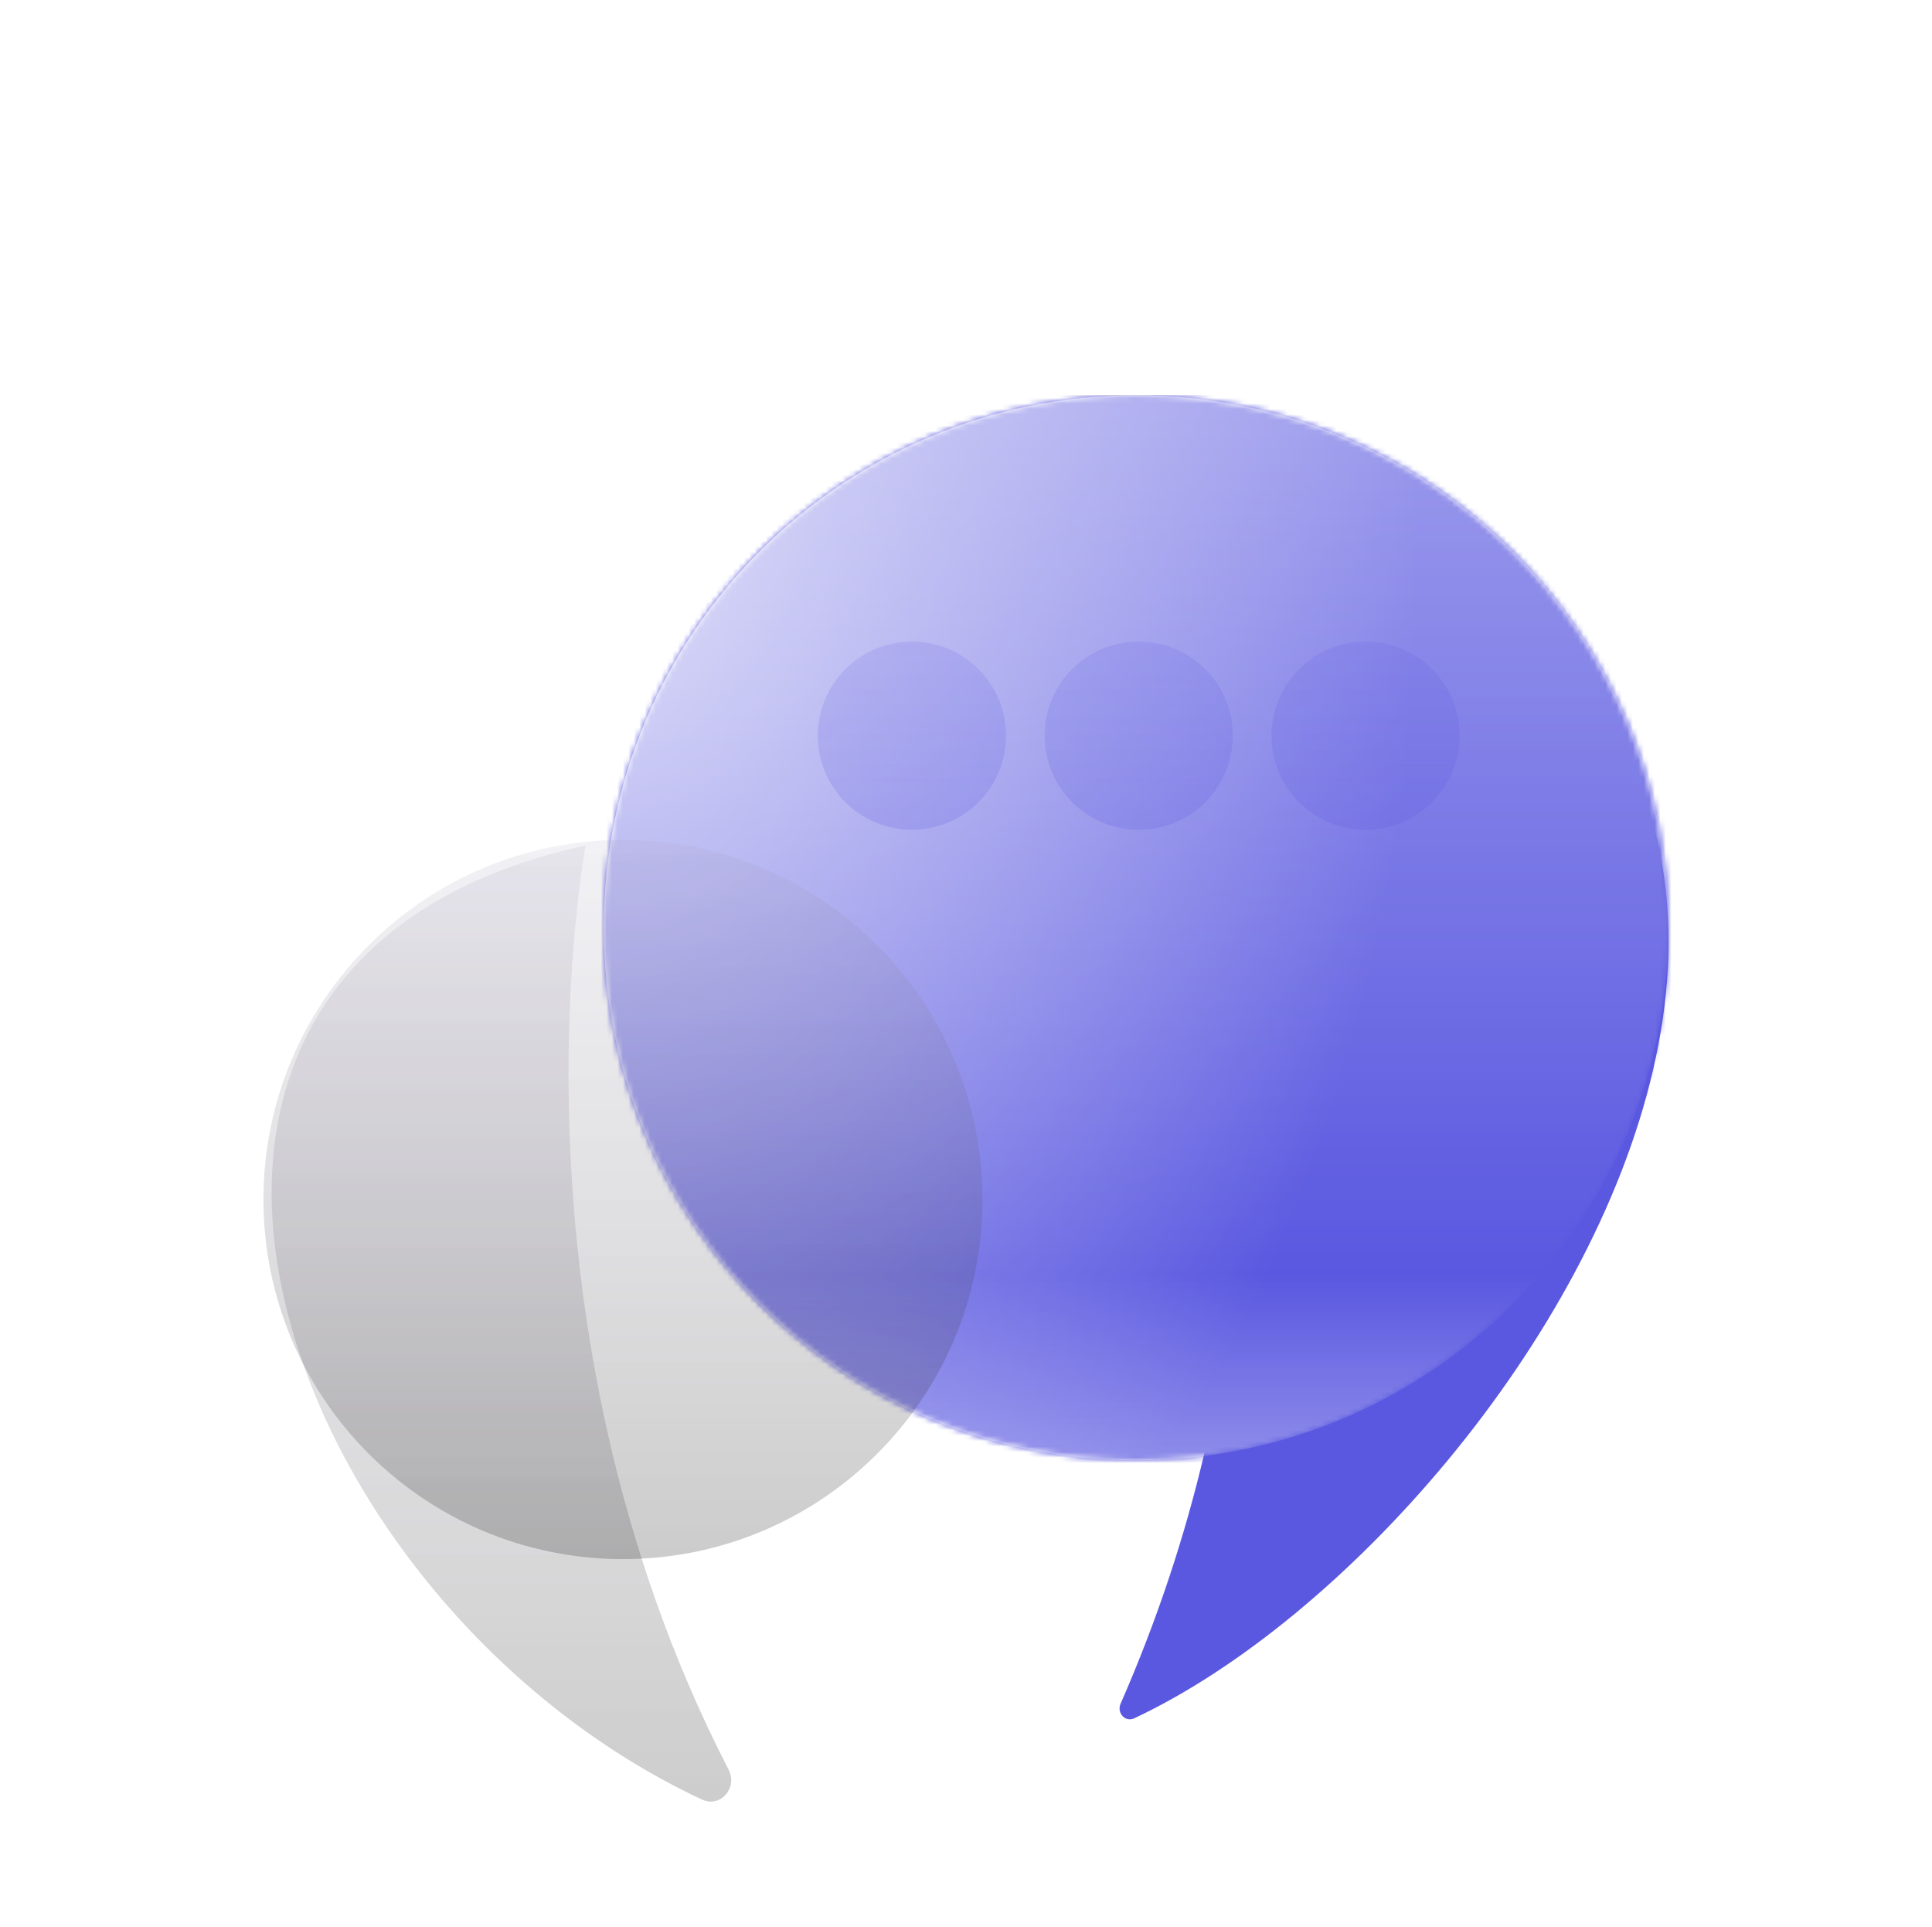
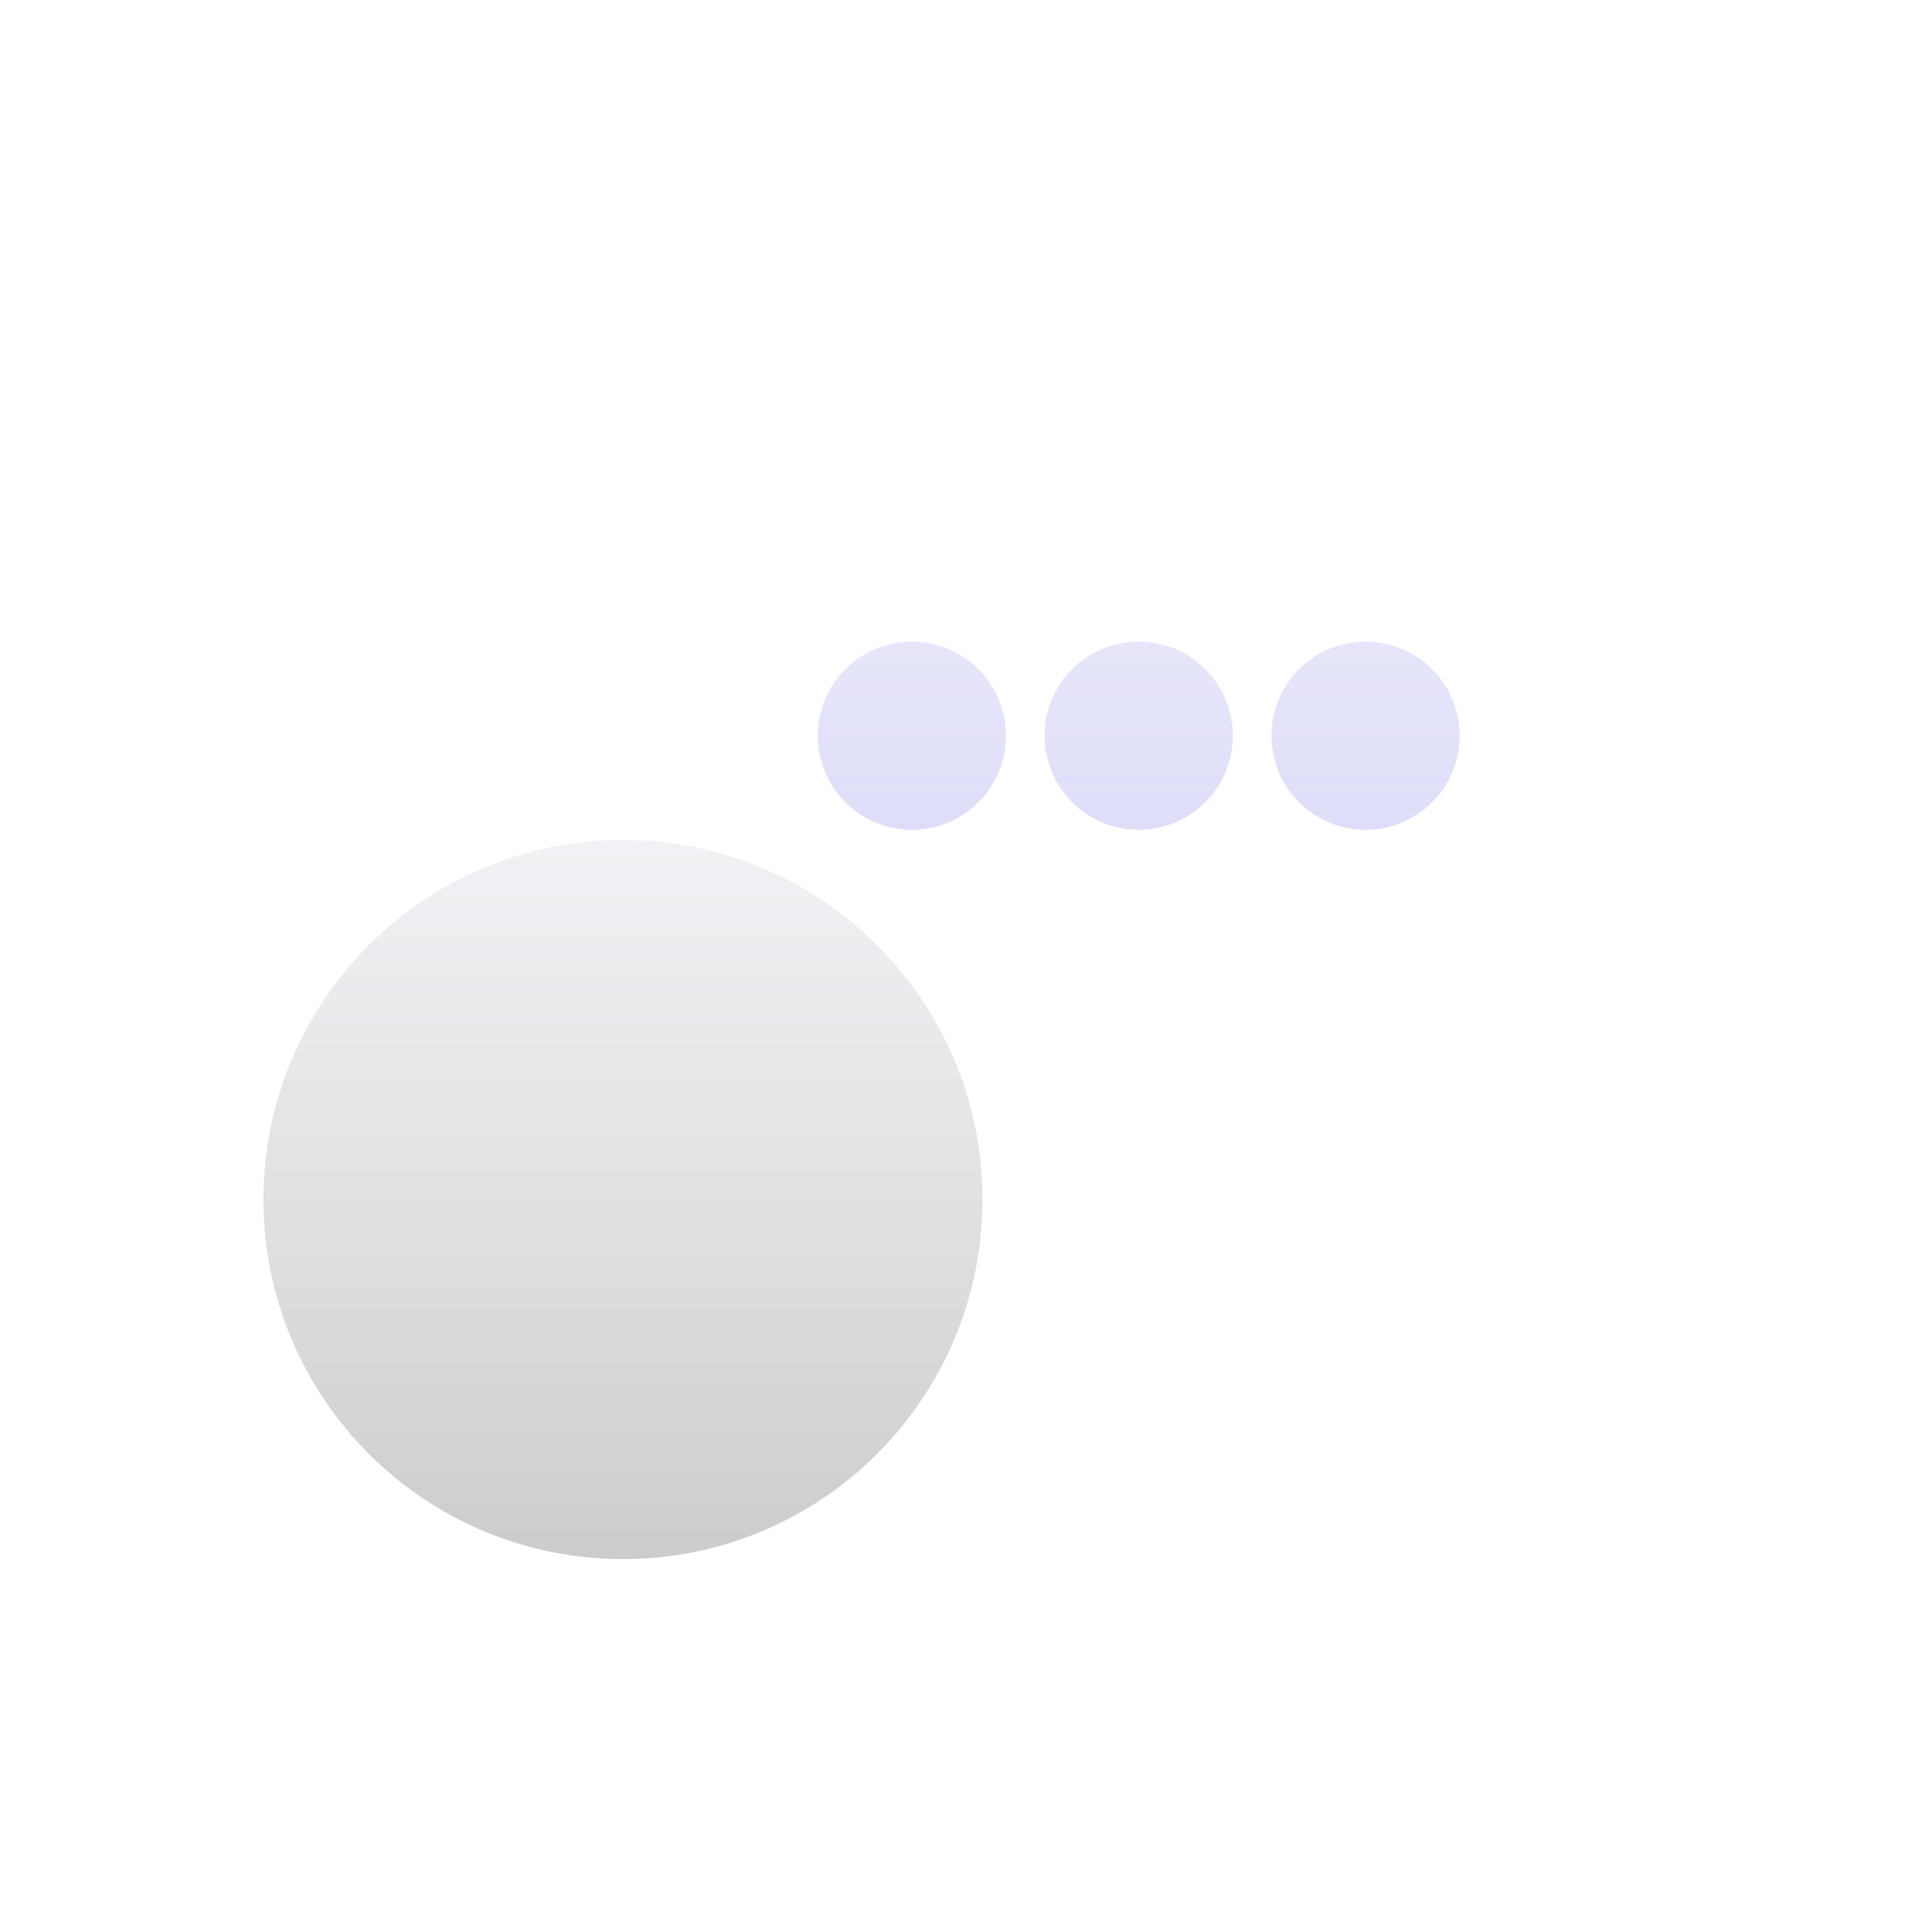
<svg xmlns="http://www.w3.org/2000/svg" width="352" height="351" viewBox="0 0 352 351" fill="none">
  <g filter="url(#filter0_ddddd_60_0)">
-     <path d="M206.645 235.001C205.005 235.77 203.434 234.014 204.16 232.355C258.661 107.893 195 3 195 3C386.601 32.871 282.717 199.317 206.645 235.001Z" fill="#5A58E0" />
-   </g>
+     </g>
  <g filter="url(#filter1_ddddiii_60_0)">
    <mask id="mask0_60_0" style="mask-type:alpha" maskUnits="userSpaceOnUse" x="110" y="0" width="194" height="194">
-       <path d="M207 194C153.428 194 110 150.572 110 97C110 43.428 153.428 0 207 0C260.572 0 304 43.428 304 97C304 150.572 260.572 194 207 194Z" fill="#EE9C2D" />
-     </mask>
+       </mask>
    <g mask="url(#mask0_60_0)">
      <g clip-path="url(#clip0_60_0)">
        <rect width="761" height="761" transform="translate(-160)" fill="#EE9C2D" />
-         <path d="M-51.6 150.5C-68.5 133.6 -98.5 128.6 -149 141.9C-97.8 124.3 -68.2 129.6 -51.6 150.5ZM601 484.2V489.3C560.9 483.9 523.8 464.2 485.1 447.3C559.5 487.8 581.2 509.5 601 510.5V606.7C464.3 656.1 273.1 564.3 355.4 526.4C391 510 551.1 567.3 486 484C497 504 499 525 461.2 519C474 516.9 489 512 477.9 495.2C466.8 478.4 478.4 522.8 400 500C338 482 248 531 307 472C179 565 435 676.1 582.6 634.2C564.9 638.9 536.7 640.4 504.8 638.4C538 637.9 570.2 630.6 600.9 618.1V648.7C489.7 721.6 386 738.4 197.5 666C359.9 767 172.2 719.7 168 718.5C182.9 722.6 257 733.1 250 720.1C243 707.1 187.6 711.4 145 694.7C162.6 692.9 193.7 704.6 155 671.2C230.3 733.4 171.9 665.7 130.6 635.2C124.8 630.4 119.3 625.3 114 619.9C119.4 624.3 123.9 625.3 126.9 621.8C115.8 602.6 106.1 584.5 97.6 567.4C100 570.6 102.5 573.9 105.2 577.1C-50.3 256.1 340 129.4 357.5 18.3C356.1 22.7 353.9 27.1 350.8 31.4C355.6 18.6 358.2 9.3 356.7 0.1H381.7C382.2 1.4 382.8 2.8 383.2 4.2C384.5 2.8 385.6 1.4 386.6 0.1H420.4C420.5 19.4 406.5 42.3 366.5 71.6C397.2 52.1 423 28.4 428.8 0H445.2C404.7 42 347.2 104.5 313.7 116.4C202.3 168.7 132.1 279.7 115.4 388.6C129.6 341.4 156.8 292.8 193.8 246.5C139.4 320.8 107.4 406.5 114.5 480C117.7 501.8 123.5 522.7 132 542.1C159.6 596.9 219.6 637.5 322.6 649.2C197.3 580.5 188.5 407.6 350 387.8C401.5 379.3 449.7 394.1 497.1 410.7C436.3 395.4 353.5 370.3 304.8 411C358.1 404.7 413.1 410.6 464.4 427.8C407.5 416.4 330.2 387.7 285.1 439.3C297 432 313 418 345 418C298 427 301 440 345.8 437.2C268.5 442.2 193 501 266.9 581.6C340.8 662.2 416 662.8 390.1 679.7C344 710 196.5 643 150.4 576.8C148.9 575.2 147.5 573.6 146 572C206.2 663.9 367.1 729.5 462.6 682.8C503 663 150 577 274.7 465.6C308.4 435.5 396.4 435.2 441 473.8C412 455 308 444.6 340 474C364 496 470.6 508.9 454.1 479.5C444.6 467 432.4 457.5 418.7 450.6C418.9 450.7 419.1 450.7 419.3 450.8C303.2 385.4 434.6 423.2 555.6 473.3C571.3 481.4 586.5 484.6 601 484.2ZM154.2 580.7C154.2 580.7 197.5 631.1 269 656C325.2 675.5 374.7 672.1 375 670C375.3 667.7 315.6 668.1 245 637C187.1 611.5 154.2 580.7 154.2 580.7ZM298.5 114.4C318.5 100.8 338.5 87.3 358.5 73.7C341.8 80.4 310.8 101.4 298.5 114.4ZM111 496C110.2 486 104.3 453.9 105.1 443.5C98.1 340.2 145.2 226.6 249.2 155.2C120.6 235.1 76 350 111 496ZM99.3 333.5C112.3 307.7 125.9 280.6 139.7 253.2C125.9 269.6 98.4 324 99.3 333.5ZM235.8 668.4C175.5 639.4 120.5 594.9 92.1 533C104.3 585.9 184.6 665.3 235.8 668.4ZM490.6 474.2C498.8 486.4 504 491 515.9 512.4C558.2 588.5 324.3 495.5 349.6 559.2C365 598 473 617 505 617C417 601 358.6 577.8 364.7 552.2C374 514 650 647 490.6 474.2ZM42 450C41.4 432.1 39.7 393.8 43 376C37.4 390.4 39.7 429.5 42 450ZM114 619.8C110.2 616 106.6 612.1 103.1 608C107 613.1 110.7 617.1 114 619.8ZM103.1 608.1C79.5 577.2 49.5 521.8 43 465C44.8 522.7 65.2 564.2 103.1 608.1ZM262.7 14.1C267.8 22.5 270.1 31.7 271 40.5C271.3 30.7 268.9 21.6 262.7 14.1ZM250.2 0H240.1C250.4 3.4 257.7 8.2 262.6 14.1C259.6 9.1 255.6 4.3 250.2 0ZM89 554C66 507.4 62.6 489.9 56 455C57.3 496.4 61 511 89 554ZM58 641C94 682 180 706 134 658C147 691 86 666 58 641ZM195.2 27.9C194.7 18.2 192.5 8.9 188.3 0H166.6C173.1 2.8 179.2 6.4 184.9 11.1C174.9 7.4 164.9 3.8 154.5 0H143.8C168.6 6.1 188.6 15.4 195.2 27.9ZM601 0V39.3C534.4 11.8 478 34.8 446 62C414 89.2 369.2 94.4 334.3 115.6C371.1 89.7 422 79 452.4 48C482.8 17 471.3 12.5 477.4 0H601ZM550.6 12.8C529.1 13.1 510.7 21.5 492.7 31.3C511.7 24.2 531.1 18 550.6 12.8ZM499.9 628.4C476.3 626.9 450.7 623.5 425.9 618.1C450.9 625.6 475.6 628.8 499.9 628.4ZM430.9 628.2C416.5 623.9 402.1 618.3 387.5 611.1C240 529 369 508 431.1 518.5C394 503 285 483.9 315.9 562.7C309.1 554.2 295 542 298 519C278 574 364.5 613.7 430.9 628.2ZM317 129C263.2 161.7 231.8 194.6 193.9 246.4C231.8 199 262.5 167.4 317 129ZM601 450V441.6C586.4 439.2 542.5 426.4 528 422C548.1 429.9 596.4 447 601 450ZM204.3 0H239C307.2 36.2 217.7 96.9 202.8 138.9C228.7 126 269.6 77.8 271 40.6C275.1 82.2 247.6 117.1 331.7 41.2C346.1 31.7 348.8 16.2 343.3 0H348.4C357.4 86.1 184.2 129.9 166.8 172.3C209.3 162.9 138.5 195.2 149 201.9C194.4 172.1 229.5 129.5 275.8 101C167.8 176.6 50 313.2 54.3 446.2C22.8 280.2 231.7 100.4 221.2 34.2C216 2 209.1 8.5 204.3 0ZM184 137.6C178.2 136.1 167.4 146.2 167.2 156.9C173.6 149.6 178.8 143.6 184 137.6ZM239.9 38.8C238.6 34.8 237.4 31.2 235.9 26.5C231 35 232.2 38.8 239.9 38.8ZM250.7 43C247.7 37.9 248.7 26.2 243.1 28.3C245.3 32.8 237.8 40.5 250.7 43ZM215.8 2.7C225.5 35.6 230.3 2.5 252 24.3C250 12.2 233.1 1.1 215.8 2.7ZM-2 599C24.1 649.2 41.3 679.5 119 697C71.6 676.3 34.8 649.7 -2 599ZM-160 605.3V613.8C-115.1 663.4 -67.9 720.6 -15.8 743.4C-6 749.6 3.9 755.5 13.9 761H28.1C-7 744.1 -38.6 723.8 -65.1 700.3C-96.6 679.1 -127.9 640.8 -160 605.3ZM-160 129.9V122.3C76 28 -10 298 -21 364.9C-32 431.8 -6 561 15 529.7C36 498.4 -37 455 103.3 183.3C42.1 269.5 4 421 -11.7 421.4C-27.4 421.8 -19 370 -10 350C-21 549 144.4 -27.8 -151 98.1C-153.4 99.4 -156.4 100.7 -160 102.1V77.8C-72.8 32.6 -22 5.4 50.5 5.4C123 5.4 180.5 20.7 194.7 42.2C180.4 174.3 -99.8 375.5 90.7 620.3C131.1 665 112 668 69 635C26 602 -19.7 524.9 -37.7 431.6C-36.4 487.1 -28.7 542 -4.8 587.8C-30.1 553 -41 524 -47.7 458.2C-54.4 392.4 -34.2 296.9 -32.2 222.7C-29 246 -29.1 260.5 -30 281C15.6 124 -73.1 96.9 -160 129.9ZM-53.1 38.7C-69 41.8 -100.4 52.4 -112.2 62C-92.5 54.2 -72.8 46.5 -53.1 38.7ZM153.4 37.1C168.1 51.1 163.5 74.6 155.3 94C156.4 92.4 157.6 90.7 158.9 89C172.5 69.4 168 49.3 153.4 37.1ZM152.4 49.5C153.6 65.9 151.8 80.3 146.5 96.8C160.1 76.6 162.2 59.8 152.4 49.5ZM58.3 21.8C74.2 21.8 90 21.8 105.9 21.8C92.4 20.5 72 20.5 58.3 21.8ZM148.8 53.8C133.1 16.7 69.9 23.7 36 29C73.2 28.9 123.4 20.1 148.8 53.8ZM143 95.1C132.2 117.5 110 130.4 97.2 151C111 150.2 141.5 110.6 143 95.1ZM576.3 264.7C556.3 243.2 555.3 239.3 565.8 225.3C545.2 235.5 562.5 256.7 576.3 264.7ZM531.8 33.5C554.8 32.3 578.1 38.5 601 43.8V42.9C578.5 34.1 556.2 25.1 531.8 33.5ZM601 407.8V395.8C575.7 388.1 551 381.2 526.1 378.3C549.7 385.9 575.4 403.2 601 407.8ZM-160 646.7C-120 686.5 -79.8 726.5 -37.1 761H-16.7C-66.9 718 -113.1 665.3 -160 625.7V646.7ZM-160 653.9V701.1C-131.2 715.4 -99.6 735.2 -65.1 761H-49.6C-87.8 736.7 -124 693.3 -160 653.9ZM601 275.5V217C594.6 220.7 587.7 224.3 580.3 227.8C573.9 246.2 584.1 263.5 601 275.5ZM551.2 225.2C528.1 236.5 545 248 555.9 260.2C546.4 241.6 535.9 239.7 551.2 225.2ZM492.6 88.3C544 74 567.9 87.7 601 104.7V102.3C567 85.7 550 68 492.6 88.3ZM601 179.8V179.7C600.6 179.9 600.2 180.1 599.8 180.3C600.2 180.1 600.6 179.9 601 179.8ZM594.4 761C596.6 759.8 598.8 758.7 601 757.5V752C596.6 755.1 592.1 758 587.6 761H594.4ZM-158.7 0C-159 0.1 -159.3 0.2 -159.5 0.3C-159.2 0.2 -158.9 0.1 -158.6 0H-158.7ZM-160 0.4C-159.8 0.4 -159.7 0.3 -159.5 0.3C-159.7 0.3 -159.8 0.4 -160 0.4ZM-126.8 0C-139.2 4.9 -150.3 8.8 -160 11.8V44C-117.4 26.8 -73.6 12.2 -31.6 0H-126.8ZM146.3 761H163.1C139.5 752.4 76.6 717.1 68.7 712.7C98.4 733.8 125.6 750.3 146.3 761ZM-160 176.8V159.8C55.5 104.8 -151 495.7 14.8 671.3C-138 575 -73 367 -87.9 224.9C-92.8 178 -124 173.2 -160 176.8ZM-103 171C-52 227 -85.5 344 -82.4 428.1C-82.7 367.8 -18 190 -103 171ZM435.6 761C490.1 746.8 541.7 724.2 586 692.7C591.1 687.7 596.1 682.8 600.9 678.1V659.1C530.4 702.9 457.5 740.1 385.3 761H435.6ZM20.5 677C32.2 688.4 46.2 698.5 63 707L20.5 677ZM467 396C407.5 354.4 555.8 432.9 601 438.1V420.6C528.8 400.3 342.5 342.4 467 396ZM-82.5 575.3C-70 606 -57 654 22 696C-39 646 -60 614 -82.5 575.3ZM-136 462C-133 504 -110.5 532.3 -90 557C-140.8 405.8 -39.4 187.2 -160 184.9V198.3C-150.3 196.9 -149 186 -130.5 195.1C-83.7 220.9 -100.6 299.7 -111.8 338.1C-114.4 302 -94.8 250.1 -129 225.4C-162 214.7 -122.9 267.1 -129.3 283.2C-136.3 261.7 -146.9 247.7 -160 239.5V264.5C-123 299.6 -131.8 397.5 -130.5 439.5C-145.5 409.6 -151.4 375.2 -160 342.4V500.6C-138 540.5 -119.7 583.4 -106 615.9C-124.4 592.8 -141.9 564.6 -160 536.9V585.8C-113.5 630.4 -66.2 689 -14.9 727.9C-41 712.2 -65.9 694.2 -89.3 673.9C-57.3 703.7 -21.8 728.4 16 748.4C21.3 751.4 26.6 754.1 32 756.5C35.1 758 38.1 759.4 41.2 760.9H139.3C-69 713 -143 517 -136 462ZM575.1 761C583.9 756.8 592.6 752.3 601 747.5V694.2C553.3 723.8 507.3 745.7 463.1 761H575.1ZM522.8 449.3C552.1 464.8 577 477 601 476.7V451.2C598.5 451.1 591.3 449.3 577.8 445.2C629.1 493.9 558.4 467.7 522.8 449.3ZM-160 761H-96.4C-117.8 748.7 -139.2 736.2 -160 725.2V761ZM187 341.8C187 341.7 187.1 341.6 187.1 341.5C187.1 341.6 187.1 341.7 187 341.8ZM188.2 339.4C187.8 340.1 187.5 340.8 187.1 341.5C187.5 340.8 187.8 340.1 188.2 339.4ZM188.6 338.7C188.5 338.9 188.4 339 188.3 339.2C188.4 339 188.5 338.9 188.6 338.7ZM188.3 339.2C188.3 339.3 188.2 339.3 188.2 339.4C188.2 339.3 188.3 339.3 188.3 339.2ZM196 345C135 405 163 551 182.2 503.2C219.7 410.1 308 326 419 374C362 341 466.9 361.6 530.7 372.7C460.5 356.6 387.6 334.7 318.2 356.3C339.9 346.3 352.7 342.1 377 342C320.1 336.2 273.1 349 224.6 386C176.1 423 246 300 236 294C226.7 288.4 201 314.8 188.6 338.7C204.7 308.2 227.1 314.4 196 345ZM186 344C186.3 343.2 186.7 342.5 187 341.8C186.7 342.5 186.3 343.3 186 344ZM398 342C458.7 348.2 495.5 364.4 554 371C494.4 358.5 456 341.6 398 342ZM522.8 449.3C521.2 448.5 519.7 447.6 518.1 446.8C519.5 447.7 521.1 448.5 522.8 449.3ZM-62 14.6C-52.7 11.2 -43.4 7.8 -34.1 4.4C-45 0.8 -53.6 9.6 -62 14.6ZM6.2 0H-10.3C-77.7 28.1 -209.9 78.3 6.2 0ZM272.9 713.5C318.9 734.6 272.1 740.1 246.6 739.4C284.9 745.3 329.5 730.9 272.9 713.5ZM322.2 724.2C351.3 744.6 312.1 746.6 293.9 748.6C314.1 747.3 370.7 744.5 322.2 724.2ZM376.9 723C441 750.1 373.8 755 338 761H351.1C392.5 756.4 454.3 742.2 376.9 723ZM601 381.5V377.7C590.4 377.6 579.6 376.9 568.6 375.7C579.6 377.9 590.4 379.9 601 381.5ZM158 563C171 585 196 602 207 604C193 597 173 581 158 563ZM272 630C145.2 500.2 266 382 352 367C293 369 170 459 200 546C179 543.7 155 509 148.4 474.5C153 526 189 581 272 630ZM196 582C156 546 138.4 491.6 138.2 455.6C133.9 493.1 143 542 196 582ZM601 387.8V385.1C593.7 384.4 586.3 383.5 578.8 382.3C586.8 384.1 594.2 385.9 601 387.8ZM601 51.7V71.6C575.4 62.4 574 52 509.4 62.1C444.8 72.2 264.5 165.1 225.3 236.9C291 157 552.2 28.2 601 121.7V168.1C535.1 210.9 335.8 228.9 357.2 266.4C366.7 278.6 396 291.1 424 272.1C369 260.1 467.5 224.3 482.5 218C359.9 273.7 465 264.1 519.2 270.5C573.4 276.9 578.1 288.8 601 297.4V299.9C551.9 286.6 544 271.2 450 274.7C556 281.1 507 315.1 601 317.4V362.2C500 363.1 471 333.9 395.8 333.9C320.6 333.9 275.6 339.9 245.3 358.3C192 393 269 281 276.2 264.4C323.1 161.9 152.4 332.5 138.2 455.6C137.7 350.3 231 218 339 212C373 210 167 376 270 345C186 340 467 191 382.1 192.4C237.2 194.8 171.2 305.8 130.7 405.6C116.6 246.7 441 24.2 601 51.7ZM427.3 279C436.5 284.8 455.7 282.3 470.3 283.6C456 281.1 441.9 275.5 427.3 279ZM344.5 329.2C312.7 327.1 245 348 296 300C234 352 308.8 333.1 344.5 329.2Z" fill="#8786F6" />
        <rect x="-160" width="761" height="761" fill="#5A58E0" style="mix-blend-mode:color" />
      </g>
      <path d="M207 194C153.428 194 110 150.572 110 97C110 43.428 153.428 0 207 0C260.572 0 304 43.428 304 97C304 150.572 260.572 194 207 194Z" fill="url(#paint0_linear_60_0)" />
      <path d="M207 194C153.428 194 110 150.572 110 97C110 43.428 153.428 0 207 0C260.572 0 304 43.428 304 97C304 150.572 260.572 194 207 194Z" fill="url(#paint1_radial_60_0)" />
    </g>
  </g>
  <g filter="url(#filter2_ddddd_60_0)">
    <g filter="url(#filter3_biii_60_0)">
      <circle cx="248.799" cy="60.011" r="17.146" fill="url(#paint2_linear_60_0)" />
    </g>
    <g filter="url(#filter4_biii_60_0)">
      <circle cx="207.472" cy="60.011" r="17.146" fill="url(#paint3_linear_60_0)" />
    </g>
    <g filter="url(#filter5_biii_60_0)">
      <circle cx="166.146" cy="60.011" r="17.146" fill="url(#paint4_linear_60_0)" />
    </g>
  </g>
  <g filter="url(#filter6_ddddd_60_0)">
    <g filter="url(#filter7_biii_60_0)">
-       <path d="M106.703 80C106.703 80 90.295 165.916 132.751 248.36C134.459 251.678 131.256 255.373 127.877 253.791C49.657 217.169 9.347 101.214 106.703 80Z" fill="url(#paint5_linear_60_0)" />
-     </g>
+       </g>
  </g>
  <g filter="url(#filter8_ddddd_60_0)">
    <g filter="url(#filter9_biii_60_0)">
      <path d="M113.5 210C77.325 210 48 180.675 48 144.5C48 108.325 77.325 79 113.5 79C149.675 79 179 108.325 179 144.5C179 180.675 149.675 210 113.5 210Z" fill="url(#paint6_linear_60_0)" />
    </g>
  </g>
  <defs>
    <filter id="filter0_ddddd_60_0" x="147" y="3" width="205" height="328.188" filterUnits="userSpaceOnUse" color-interpolation-filters="sRGB">
      <feFlood flood-opacity="0" result="BackgroundImageFix" />
      <feColorMatrix in="SourceAlpha" type="matrix" values="0 0 0 0 0 0 0 0 0 0 0 0 0 0 0 0 0 0 127 0" result="hardAlpha" />
      <feOffset dy="2" />
      <feGaussianBlur stdDeviation="1" />
      <feColorMatrix type="matrix" values="0 0 0 0 0 0 0 0 0 0 0 0 0 0 0 0 0 0 0.1 0" />
      <feBlend mode="normal" in2="BackgroundImageFix" result="effect1_dropShadow_60_0" />
      <feColorMatrix in="SourceAlpha" type="matrix" values="0 0 0 0 0 0 0 0 0 0 0 0 0 0 0 0 0 0 127 0" result="hardAlpha" />
      <feOffset dy="4" />
      <feGaussianBlur stdDeviation="2" />
      <feColorMatrix type="matrix" values="0 0 0 0 0 0 0 0 0 0 0 0 0 0 0 0 0 0 0.1 0" />
      <feBlend mode="normal" in2="effect1_dropShadow_60_0" result="effect2_dropShadow_60_0" />
      <feColorMatrix in="SourceAlpha" type="matrix" values="0 0 0 0 0 0 0 0 0 0 0 0 0 0 0 0 0 0 127 0" result="hardAlpha" />
      <feOffset dy="8" />
      <feGaussianBlur stdDeviation="4" />
      <feColorMatrix type="matrix" values="0 0 0 0 0 0 0 0 0 0 0 0 0 0 0 0 0 0 0.1 0" />
      <feBlend mode="normal" in2="effect2_dropShadow_60_0" result="effect3_dropShadow_60_0" />
      <feColorMatrix in="SourceAlpha" type="matrix" values="0 0 0 0 0 0 0 0 0 0 0 0 0 0 0 0 0 0 127 0" result="hardAlpha" />
      <feOffset dy="16" />
      <feGaussianBlur stdDeviation="8" />
      <feColorMatrix type="matrix" values="0 0 0 0 0 0 0 0 0 0 0 0 0 0 0 0 0 0 0.1 0" />
      <feBlend mode="normal" in2="effect3_dropShadow_60_0" result="effect4_dropShadow_60_0" />
      <feColorMatrix in="SourceAlpha" type="matrix" values="0 0 0 0 0 0 0 0 0 0 0 0 0 0 0 0 0 0 127 0" result="hardAlpha" />
      <feOffset dy="48" />
      <feGaussianBlur stdDeviation="24" />
      <feColorMatrix type="matrix" values="0 0 0 0 0 0 0 0 0 0 0 0 0 0 0 0 0 0 0.1 0" />
      <feBlend mode="normal" in2="effect4_dropShadow_60_0" result="effect5_dropShadow_60_0" />
      <feBlend mode="normal" in="SourceGraphic" in2="effect5_dropShadow_60_0" result="shape" />
    </filter>
    <filter id="filter1_ddddiii_60_0" x="62" y="-1" width="290" height="291" filterUnits="userSpaceOnUse" color-interpolation-filters="sRGB">
      <feFlood flood-opacity="0" result="BackgroundImageFix" />
      <feColorMatrix in="SourceAlpha" type="matrix" values="0 0 0 0 0 0 0 0 0 0 0 0 0 0 0 0 0 0 127 0" result="hardAlpha" />
      <feOffset dy="4" />
      <feGaussianBlur stdDeviation="2" />
      <feColorMatrix type="matrix" values="0 0 0 0 0 0 0 0 0 0 0 0 0 0 0 0 0 0 0.1 0" />
      <feBlend mode="normal" in2="BackgroundImageFix" result="effect1_dropShadow_60_0" />
      <feColorMatrix in="SourceAlpha" type="matrix" values="0 0 0 0 0 0 0 0 0 0 0 0 0 0 0 0 0 0 127 0" result="hardAlpha" />
      <feOffset dy="8" />
      <feGaussianBlur stdDeviation="4" />
      <feColorMatrix type="matrix" values="0 0 0 0 0 0 0 0 0 0 0 0 0 0 0 0 0 0 0.1 0" />
      <feBlend mode="normal" in2="effect1_dropShadow_60_0" result="effect2_dropShadow_60_0" />
      <feColorMatrix in="SourceAlpha" type="matrix" values="0 0 0 0 0 0 0 0 0 0 0 0 0 0 0 0 0 0 127 0" result="hardAlpha" />
      <feOffset dy="16" />
      <feGaussianBlur stdDeviation="8" />
      <feColorMatrix type="matrix" values="0 0 0 0 0 0 0 0 0 0 0 0 0 0 0 0 0 0 0.1 0" />
      <feBlend mode="normal" in2="effect2_dropShadow_60_0" result="effect3_dropShadow_60_0" />
      <feColorMatrix in="SourceAlpha" type="matrix" values="0 0 0 0 0 0 0 0 0 0 0 0 0 0 0 0 0 0 127 0" result="hardAlpha" />
      <feOffset dy="48" />
      <feGaussianBlur stdDeviation="24" />
      <feColorMatrix type="matrix" values="0 0 0 0 0 0 0 0 0 0 0 0 0 0 0 0 0 0 0.1 0" />
      <feBlend mode="normal" in2="effect3_dropShadow_60_0" result="effect4_dropShadow_60_0" />
      <feBlend mode="normal" in="SourceGraphic" in2="effect4_dropShadow_60_0" result="shape" />
      <feColorMatrix in="SourceAlpha" type="matrix" values="0 0 0 0 0 0 0 0 0 0 0 0 0 0 0 0 0 0 127 0" result="hardAlpha" />
      <feOffset dy="-4" />
      <feGaussianBlur stdDeviation="0.5" />
      <feComposite in2="hardAlpha" operator="arithmetic" k2="-1" k3="1" />
      <feColorMatrix type="matrix" values="0 0 0 0 0 0 0 0 0 0 0 0 0 0 0 0 0 0 0.4 0" />
      <feBlend mode="normal" in2="shape" result="effect5_innerShadow_60_0" />
      <feColorMatrix in="SourceAlpha" type="matrix" values="0 0 0 0 0 0 0 0 0 0 0 0 0 0 0 0 0 0 127 0" result="hardAlpha" />
      <feOffset dx="-1" />
      <feGaussianBlur stdDeviation="0.5" />
      <feComposite in2="hardAlpha" operator="arithmetic" k2="-1" k3="1" />
      <feColorMatrix type="matrix" values="0 0 0 0 1 0 0 0 0 1 0 0 0 0 1 0 0 0 0.3 0" />
      <feBlend mode="normal" in2="effect5_innerShadow_60_0" result="effect6_innerShadow_60_0" />
      <feColorMatrix in="SourceAlpha" type="matrix" values="0 0 0 0 0 0 0 0 0 0 0 0 0 0 0 0 0 0 127 0" result="hardAlpha" />
      <feOffset dx="1" />
      <feGaussianBlur stdDeviation="0.5" />
      <feComposite in2="hardAlpha" operator="arithmetic" k2="-1" k3="1" />
      <feColorMatrix type="matrix" values="0 0 0 0 1 0 0 0 0 1 0 0 0 0 1 0 0 0 0.3 0" />
      <feBlend mode="normal" in2="effect6_innerShadow_60_0" result="effect7_innerShadow_60_0" />
    </filter>
    <filter id="filter2_ddddd_60_0" x="101" y="42.865" width="212.945" height="130.292" filterUnits="userSpaceOnUse" color-interpolation-filters="sRGB">
      <feFlood flood-opacity="0" result="BackgroundImageFix" />
      <feColorMatrix in="SourceAlpha" type="matrix" values="0 0 0 0 0 0 0 0 0 0 0 0 0 0 0 0 0 0 127 0" result="hardAlpha" />
      <feOffset dy="2" />
      <feGaussianBlur stdDeviation="1" />
      <feColorMatrix type="matrix" values="0 0 0 0 0 0 0 0 0 0 0 0 0 0 0 0 0 0 0.1 0" />
      <feBlend mode="normal" in2="BackgroundImageFix" result="effect1_dropShadow_60_0" />
      <feColorMatrix in="SourceAlpha" type="matrix" values="0 0 0 0 0 0 0 0 0 0 0 0 0 0 0 0 0 0 127 0" result="hardAlpha" />
      <feOffset dy="4" />
      <feGaussianBlur stdDeviation="2" />
      <feColorMatrix type="matrix" values="0 0 0 0 0 0 0 0 0 0 0 0 0 0 0 0 0 0 0.1 0" />
      <feBlend mode="normal" in2="effect1_dropShadow_60_0" result="effect2_dropShadow_60_0" />
      <feColorMatrix in="SourceAlpha" type="matrix" values="0 0 0 0 0 0 0 0 0 0 0 0 0 0 0 0 0 0 127 0" result="hardAlpha" />
      <feOffset dy="8" />
      <feGaussianBlur stdDeviation="4" />
      <feColorMatrix type="matrix" values="0 0 0 0 0 0 0 0 0 0 0 0 0 0 0 0 0 0 0.1 0" />
      <feBlend mode="normal" in2="effect2_dropShadow_60_0" result="effect3_dropShadow_60_0" />
      <feColorMatrix in="SourceAlpha" type="matrix" values="0 0 0 0 0 0 0 0 0 0 0 0 0 0 0 0 0 0 127 0" result="hardAlpha" />
      <feOffset dy="16" />
      <feGaussianBlur stdDeviation="8" />
      <feColorMatrix type="matrix" values="0 0 0 0 0 0 0 0 0 0 0 0 0 0 0 0 0 0 0.1 0" />
      <feBlend mode="normal" in2="effect3_dropShadow_60_0" result="effect4_dropShadow_60_0" />
      <feColorMatrix in="SourceAlpha" type="matrix" values="0 0 0 0 0 0 0 0 0 0 0 0 0 0 0 0 0 0 127 0" result="hardAlpha" />
      <feOffset dy="48" />
      <feGaussianBlur stdDeviation="24" />
      <feColorMatrix type="matrix" values="0 0 0 0 0 0 0 0 0 0 0 0 0 0 0 0 0 0 0.1 0" />
      <feBlend mode="normal" in2="effect4_dropShadow_60_0" result="effect5_dropShadow_60_0" />
      <feBlend mode="normal" in="SourceGraphic" in2="effect5_dropShadow_60_0" result="shape" />
    </filter>
    <filter id="filter3_biii_60_0" x="221.653" y="32.865" width="54.292" height="54.292" filterUnits="userSpaceOnUse" color-interpolation-filters="sRGB">
      <feFlood flood-opacity="0" result="BackgroundImageFix" />
      <feGaussianBlur in="BackgroundImageFix" stdDeviation="5" />
      <feComposite in2="SourceAlpha" operator="in" result="effect1_backgroundBlur_60_0" />
      <feBlend mode="normal" in="SourceGraphic" in2="effect1_backgroundBlur_60_0" result="shape" />
      <feColorMatrix in="SourceAlpha" type="matrix" values="0 0 0 0 0 0 0 0 0 0 0 0 0 0 0 0 0 0 127 0" result="hardAlpha" />
      <feOffset dy="-4" />
      <feGaussianBlur stdDeviation="0.5" />
      <feComposite in2="hardAlpha" operator="arithmetic" k2="-1" k3="1" />
      <feColorMatrix type="matrix" values="0 0 0 0 0.921 0 0 0 0 0.921 0 0 0 0 0.921 0 0 0 0.1 0" />
      <feBlend mode="normal" in2="shape" result="effect2_innerShadow_60_0" />
      <feColorMatrix in="SourceAlpha" type="matrix" values="0 0 0 0 0 0 0 0 0 0 0 0 0 0 0 0 0 0 127 0" result="hardAlpha" />
      <feOffset dx="-1" />
      <feGaussianBlur stdDeviation="0.5" />
      <feComposite in2="hardAlpha" operator="arithmetic" k2="-1" k3="1" />
      <feColorMatrix type="matrix" values="0 0 0 0 0.921 0 0 0 0 0.921 0 0 0 0 0.921 0 0 0 0.1 0" />
      <feBlend mode="normal" in2="effect2_innerShadow_60_0" result="effect3_innerShadow_60_0" />
      <feColorMatrix in="SourceAlpha" type="matrix" values="0 0 0 0 0 0 0 0 0 0 0 0 0 0 0 0 0 0 127 0" result="hardAlpha" />
      <feOffset dx="1" />
      <feGaussianBlur stdDeviation="0.5" />
      <feComposite in2="hardAlpha" operator="arithmetic" k2="-1" k3="1" />
      <feColorMatrix type="matrix" values="0 0 0 0 0.921 0 0 0 0 0.921 0 0 0 0 0.921 0 0 0 0.1 0" />
      <feBlend mode="normal" in2="effect3_innerShadow_60_0" result="effect4_innerShadow_60_0" />
    </filter>
    <filter id="filter4_biii_60_0" x="180.326" y="32.865" width="54.292" height="54.292" filterUnits="userSpaceOnUse" color-interpolation-filters="sRGB">
      <feFlood flood-opacity="0" result="BackgroundImageFix" />
      <feGaussianBlur in="BackgroundImageFix" stdDeviation="5" />
      <feComposite in2="SourceAlpha" operator="in" result="effect1_backgroundBlur_60_0" />
      <feBlend mode="normal" in="SourceGraphic" in2="effect1_backgroundBlur_60_0" result="shape" />
      <feColorMatrix in="SourceAlpha" type="matrix" values="0 0 0 0 0 0 0 0 0 0 0 0 0 0 0 0 0 0 127 0" result="hardAlpha" />
      <feOffset dy="-4" />
      <feGaussianBlur stdDeviation="0.5" />
      <feComposite in2="hardAlpha" operator="arithmetic" k2="-1" k3="1" />
      <feColorMatrix type="matrix" values="0 0 0 0 0.921 0 0 0 0 0.921 0 0 0 0 0.921 0 0 0 0.1 0" />
      <feBlend mode="normal" in2="shape" result="effect2_innerShadow_60_0" />
      <feColorMatrix in="SourceAlpha" type="matrix" values="0 0 0 0 0 0 0 0 0 0 0 0 0 0 0 0 0 0 127 0" result="hardAlpha" />
      <feOffset dx="-1" />
      <feGaussianBlur stdDeviation="0.5" />
      <feComposite in2="hardAlpha" operator="arithmetic" k2="-1" k3="1" />
      <feColorMatrix type="matrix" values="0 0 0 0 0.921 0 0 0 0 0.921 0 0 0 0 0.921 0 0 0 0.1 0" />
      <feBlend mode="normal" in2="effect2_innerShadow_60_0" result="effect3_innerShadow_60_0" />
      <feColorMatrix in="SourceAlpha" type="matrix" values="0 0 0 0 0 0 0 0 0 0 0 0 0 0 0 0 0 0 127 0" result="hardAlpha" />
      <feOffset dx="1" />
      <feGaussianBlur stdDeviation="0.5" />
      <feComposite in2="hardAlpha" operator="arithmetic" k2="-1" k3="1" />
      <feColorMatrix type="matrix" values="0 0 0 0 0.921 0 0 0 0 0.921 0 0 0 0 0.921 0 0 0 0.1 0" />
      <feBlend mode="normal" in2="effect3_innerShadow_60_0" result="effect4_innerShadow_60_0" />
    </filter>
    <filter id="filter5_biii_60_0" x="139" y="32.865" width="54.292" height="54.292" filterUnits="userSpaceOnUse" color-interpolation-filters="sRGB">
      <feFlood flood-opacity="0" result="BackgroundImageFix" />
      <feGaussianBlur in="BackgroundImageFix" stdDeviation="5" />
      <feComposite in2="SourceAlpha" operator="in" result="effect1_backgroundBlur_60_0" />
      <feBlend mode="normal" in="SourceGraphic" in2="effect1_backgroundBlur_60_0" result="shape" />
      <feColorMatrix in="SourceAlpha" type="matrix" values="0 0 0 0 0 0 0 0 0 0 0 0 0 0 0 0 0 0 127 0" result="hardAlpha" />
      <feOffset dy="-4" />
      <feGaussianBlur stdDeviation="0.5" />
      <feComposite in2="hardAlpha" operator="arithmetic" k2="-1" k3="1" />
      <feColorMatrix type="matrix" values="0 0 0 0 0.921 0 0 0 0 0.921 0 0 0 0 0.921 0 0 0 0.1 0" />
      <feBlend mode="normal" in2="shape" result="effect2_innerShadow_60_0" />
      <feColorMatrix in="SourceAlpha" type="matrix" values="0 0 0 0 0 0 0 0 0 0 0 0 0 0 0 0 0 0 127 0" result="hardAlpha" />
      <feOffset dx="-1" />
      <feGaussianBlur stdDeviation="0.5" />
      <feComposite in2="hardAlpha" operator="arithmetic" k2="-1" k3="1" />
      <feColorMatrix type="matrix" values="0 0 0 0 0.921 0 0 0 0 0.921 0 0 0 0 0.921 0 0 0 0.1 0" />
      <feBlend mode="normal" in2="effect2_innerShadow_60_0" result="effect3_innerShadow_60_0" />
      <feColorMatrix in="SourceAlpha" type="matrix" values="0 0 0 0 0 0 0 0 0 0 0 0 0 0 0 0 0 0 127 0" result="hardAlpha" />
      <feOffset dx="1" />
      <feGaussianBlur stdDeviation="0.5" />
      <feComposite in2="hardAlpha" operator="arithmetic" k2="-1" k3="1" />
      <feColorMatrix type="matrix" values="0 0 0 0 0.921 0 0 0 0 0.921 0 0 0 0 0.921 0 0 0 0.1 0" />
      <feBlend mode="normal" in2="effect3_innerShadow_60_0" result="effect4_innerShadow_60_0" />
    </filter>
    <filter id="filter6_ddddd_60_0" x="1.493" y="80" width="179.732" height="270.169" filterUnits="userSpaceOnUse" color-interpolation-filters="sRGB">
      <feFlood flood-opacity="0" result="BackgroundImageFix" />
      <feColorMatrix in="SourceAlpha" type="matrix" values="0 0 0 0 0 0 0 0 0 0 0 0 0 0 0 0 0 0 127 0" result="hardAlpha" />
      <feOffset dy="2" />
      <feGaussianBlur stdDeviation="1" />
      <feColorMatrix type="matrix" values="0 0 0 0 0 0 0 0 0 0 0 0 0 0 0 0 0 0 0.1 0" />
      <feBlend mode="normal" in2="BackgroundImageFix" result="effect1_dropShadow_60_0" />
      <feColorMatrix in="SourceAlpha" type="matrix" values="0 0 0 0 0 0 0 0 0 0 0 0 0 0 0 0 0 0 127 0" result="hardAlpha" />
      <feOffset dy="4" />
      <feGaussianBlur stdDeviation="2" />
      <feColorMatrix type="matrix" values="0 0 0 0 0 0 0 0 0 0 0 0 0 0 0 0 0 0 0.1 0" />
      <feBlend mode="normal" in2="effect1_dropShadow_60_0" result="effect2_dropShadow_60_0" />
      <feColorMatrix in="SourceAlpha" type="matrix" values="0 0 0 0 0 0 0 0 0 0 0 0 0 0 0 0 0 0 127 0" result="hardAlpha" />
      <feOffset dy="8" />
      <feGaussianBlur stdDeviation="4" />
      <feColorMatrix type="matrix" values="0 0 0 0 0 0 0 0 0 0 0 0 0 0 0 0 0 0 0.1 0" />
      <feBlend mode="normal" in2="effect2_dropShadow_60_0" result="effect3_dropShadow_60_0" />
      <feColorMatrix in="SourceAlpha" type="matrix" values="0 0 0 0 0 0 0 0 0 0 0 0 0 0 0 0 0 0 127 0" result="hardAlpha" />
      <feOffset dy="16" />
      <feGaussianBlur stdDeviation="8" />
      <feColorMatrix type="matrix" values="0 0 0 0 0 0 0 0 0 0 0 0 0 0 0 0 0 0 0.1 0" />
      <feBlend mode="normal" in2="effect3_dropShadow_60_0" result="effect4_dropShadow_60_0" />
      <feColorMatrix in="SourceAlpha" type="matrix" values="0 0 0 0 0 0 0 0 0 0 0 0 0 0 0 0 0 0 127 0" result="hardAlpha" />
      <feOffset dy="48" />
      <feGaussianBlur stdDeviation="24" />
      <feColorMatrix type="matrix" values="0 0 0 0 0 0 0 0 0 0 0 0 0 0 0 0 0 0 0.1 0" />
      <feBlend mode="normal" in2="effect4_dropShadow_60_0" result="effect5_dropShadow_60_0" />
      <feBlend mode="normal" in="SourceGraphic" in2="effect5_dropShadow_60_0" result="shape" />
    </filter>
    <filter id="filter7_biii_60_0" x="39.493" y="70" width="103.732" height="194.169" filterUnits="userSpaceOnUse" color-interpolation-filters="sRGB">
      <feFlood flood-opacity="0" result="BackgroundImageFix" />
      <feGaussianBlur in="BackgroundImageFix" stdDeviation="5" />
      <feComposite in2="SourceAlpha" operator="in" result="effect1_backgroundBlur_60_0" />
      <feBlend mode="normal" in="SourceGraphic" in2="effect1_backgroundBlur_60_0" result="shape" />
      <feColorMatrix in="SourceAlpha" type="matrix" values="0 0 0 0 0 0 0 0 0 0 0 0 0 0 0 0 0 0 127 0" result="hardAlpha" />
      <feOffset dy="-4" />
      <feGaussianBlur stdDeviation="0.5" />
      <feComposite in2="hardAlpha" operator="arithmetic" k2="-1" k3="1" />
      <feColorMatrix type="matrix" values="0 0 0 0 0.921 0 0 0 0 0.921 0 0 0 0 0.921 0 0 0 0.1 0" />
      <feBlend mode="normal" in2="shape" result="effect2_innerShadow_60_0" />
      <feColorMatrix in="SourceAlpha" type="matrix" values="0 0 0 0 0 0 0 0 0 0 0 0 0 0 0 0 0 0 127 0" result="hardAlpha" />
      <feOffset dx="-1" />
      <feGaussianBlur stdDeviation="0.5" />
      <feComposite in2="hardAlpha" operator="arithmetic" k2="-1" k3="1" />
      <feColorMatrix type="matrix" values="0 0 0 0 0.921 0 0 0 0 0.921 0 0 0 0 0.921 0 0 0 0.1 0" />
      <feBlend mode="normal" in2="effect2_innerShadow_60_0" result="effect3_innerShadow_60_0" />
      <feColorMatrix in="SourceAlpha" type="matrix" values="0 0 0 0 0 0 0 0 0 0 0 0 0 0 0 0 0 0 127 0" result="hardAlpha" />
      <feOffset dx="1" />
      <feGaussianBlur stdDeviation="0.5" />
      <feComposite in2="hardAlpha" operator="arithmetic" k2="-1" k3="1" />
      <feColorMatrix type="matrix" values="0 0 0 0 0.921 0 0 0 0 0.921 0 0 0 0 0.921 0 0 0 0.1 0" />
      <feBlend mode="normal" in2="effect3_innerShadow_60_0" result="effect4_innerShadow_60_0" />
    </filter>
    <filter id="filter8_ddddd_60_0" x="0" y="79" width="227" height="227" filterUnits="userSpaceOnUse" color-interpolation-filters="sRGB">
      <feFlood flood-opacity="0" result="BackgroundImageFix" />
      <feColorMatrix in="SourceAlpha" type="matrix" values="0 0 0 0 0 0 0 0 0 0 0 0 0 0 0 0 0 0 127 0" result="hardAlpha" />
      <feOffset dy="2" />
      <feGaussianBlur stdDeviation="1" />
      <feColorMatrix type="matrix" values="0 0 0 0 0 0 0 0 0 0 0 0 0 0 0 0 0 0 0.1 0" />
      <feBlend mode="normal" in2="BackgroundImageFix" result="effect1_dropShadow_60_0" />
      <feColorMatrix in="SourceAlpha" type="matrix" values="0 0 0 0 0 0 0 0 0 0 0 0 0 0 0 0 0 0 127 0" result="hardAlpha" />
      <feOffset dy="4" />
      <feGaussianBlur stdDeviation="2" />
      <feColorMatrix type="matrix" values="0 0 0 0 0 0 0 0 0 0 0 0 0 0 0 0 0 0 0.1 0" />
      <feBlend mode="normal" in2="effect1_dropShadow_60_0" result="effect2_dropShadow_60_0" />
      <feColorMatrix in="SourceAlpha" type="matrix" values="0 0 0 0 0 0 0 0 0 0 0 0 0 0 0 0 0 0 127 0" result="hardAlpha" />
      <feOffset dy="8" />
      <feGaussianBlur stdDeviation="4" />
      <feColorMatrix type="matrix" values="0 0 0 0 0 0 0 0 0 0 0 0 0 0 0 0 0 0 0.1 0" />
      <feBlend mode="normal" in2="effect2_dropShadow_60_0" result="effect3_dropShadow_60_0" />
      <feColorMatrix in="SourceAlpha" type="matrix" values="0 0 0 0 0 0 0 0 0 0 0 0 0 0 0 0 0 0 127 0" result="hardAlpha" />
      <feOffset dy="16" />
      <feGaussianBlur stdDeviation="8" />
      <feColorMatrix type="matrix" values="0 0 0 0 0 0 0 0 0 0 0 0 0 0 0 0 0 0 0.1 0" />
      <feBlend mode="normal" in2="effect3_dropShadow_60_0" result="effect4_dropShadow_60_0" />
      <feColorMatrix in="SourceAlpha" type="matrix" values="0 0 0 0 0 0 0 0 0 0 0 0 0 0 0 0 0 0 127 0" result="hardAlpha" />
      <feOffset dy="48" />
      <feGaussianBlur stdDeviation="24" />
      <feColorMatrix type="matrix" values="0 0 0 0 0 0 0 0 0 0 0 0 0 0 0 0 0 0 0.1 0" />
      <feBlend mode="normal" in2="effect4_dropShadow_60_0" result="effect5_dropShadow_60_0" />
      <feBlend mode="normal" in="SourceGraphic" in2="effect5_dropShadow_60_0" result="shape" />
    </filter>
    <filter id="filter9_biii_60_0" x="38" y="69" width="151" height="151" filterUnits="userSpaceOnUse" color-interpolation-filters="sRGB">
      <feFlood flood-opacity="0" result="BackgroundImageFix" />
      <feGaussianBlur in="BackgroundImageFix" stdDeviation="5" />
      <feComposite in2="SourceAlpha" operator="in" result="effect1_backgroundBlur_60_0" />
      <feBlend mode="normal" in="SourceGraphic" in2="effect1_backgroundBlur_60_0" result="shape" />
      <feColorMatrix in="SourceAlpha" type="matrix" values="0 0 0 0 0 0 0 0 0 0 0 0 0 0 0 0 0 0 127 0" result="hardAlpha" />
      <feOffset dy="-4" />
      <feGaussianBlur stdDeviation="0.5" />
      <feComposite in2="hardAlpha" operator="arithmetic" k2="-1" k3="1" />
      <feColorMatrix type="matrix" values="0 0 0 0 0.921 0 0 0 0 0.921 0 0 0 0 0.921 0 0 0 0.1 0" />
      <feBlend mode="normal" in2="shape" result="effect2_innerShadow_60_0" />
      <feColorMatrix in="SourceAlpha" type="matrix" values="0 0 0 0 0 0 0 0 0 0 0 0 0 0 0 0 0 0 127 0" result="hardAlpha" />
      <feOffset dx="-1" />
      <feGaussianBlur stdDeviation="0.5" />
      <feComposite in2="hardAlpha" operator="arithmetic" k2="-1" k3="1" />
      <feColorMatrix type="matrix" values="0 0 0 0 0.921 0 0 0 0 0.921 0 0 0 0 0.921 0 0 0 0.1 0" />
      <feBlend mode="normal" in2="effect2_innerShadow_60_0" result="effect3_innerShadow_60_0" />
      <feColorMatrix in="SourceAlpha" type="matrix" values="0 0 0 0 0 0 0 0 0 0 0 0 0 0 0 0 0 0 127 0" result="hardAlpha" />
      <feOffset dx="1" />
      <feGaussianBlur stdDeviation="0.5" />
      <feComposite in2="hardAlpha" operator="arithmetic" k2="-1" k3="1" />
      <feColorMatrix type="matrix" values="0 0 0 0 0.921 0 0 0 0 0.921 0 0 0 0 0.921 0 0 0 0.1 0" />
      <feBlend mode="normal" in2="effect3_innerShadow_60_0" result="effect4_innerShadow_60_0" />
    </filter>
    <linearGradient id="paint0_linear_60_0" x1="207.009" y1="-0.927" x2="207.009" y2="192.478" gradientUnits="userSpaceOnUse">
      <stop stop-color="white" stop-opacity="0.4" />
      <stop offset="0.833" stop-color="white" stop-opacity="0" />
      <stop offset="1" stop-color="white" stop-opacity="0.3" />
    </linearGradient>
    <radialGradient id="paint1_radial_60_0" cx="0" cy="0" r="1" gradientUnits="userSpaceOnUse" gradientTransform="translate(110 25.469) scale(148.762 230.887)">
      <stop stop-color="white" stop-opacity="0.7" />
      <stop offset="1" stop-color="white" stop-opacity="0" />
    </radialGradient>
    <linearGradient id="paint2_linear_60_0" x1="248.799" y1="42.865" x2="248.799" y2="77.157" gradientUnits="userSpaceOnUse">
      <stop stop-color="#5A58E0" stop-opacity="0.15" />
      <stop offset="1" stop-color="#5A58E0" stop-opacity="0.2" />
    </linearGradient>
    <linearGradient id="paint3_linear_60_0" x1="207.472" y1="42.865" x2="207.472" y2="77.157" gradientUnits="userSpaceOnUse">
      <stop stop-color="#5A58E0" stop-opacity="0.15" />
      <stop offset="1" stop-color="#5A58E0" stop-opacity="0.2" />
    </linearGradient>
    <linearGradient id="paint4_linear_60_0" x1="166.146" y1="42.865" x2="166.146" y2="77.157" gradientUnits="userSpaceOnUse">
      <stop stop-color="#5A58E0" stop-opacity="0.15" />
      <stop offset="1" stop-color="#5A58E0" stop-opacity="0.2" />
    </linearGradient>
    <linearGradient id="paint5_linear_60_0" x1="93.747" y1="80" x2="93.747" y2="258" gradientUnits="userSpaceOnUse">
      <stop stop-color="#A6A0BA" stop-opacity="0.15" />
      <stop offset="1" stop-opacity="0.2" />
    </linearGradient>
    <linearGradient id="paint6_linear_60_0" x1="113.5" y1="79" x2="113.5" y2="210" gradientUnits="userSpaceOnUse">
      <stop stop-color="#A6A0BA" stop-opacity="0.15" />
      <stop offset="1" stop-opacity="0.2" />
    </linearGradient>
    <clipPath id="clip0_60_0">
      <rect width="761" height="761" fill="white" transform="translate(-160)" />
    </clipPath>
  </defs>
</svg>